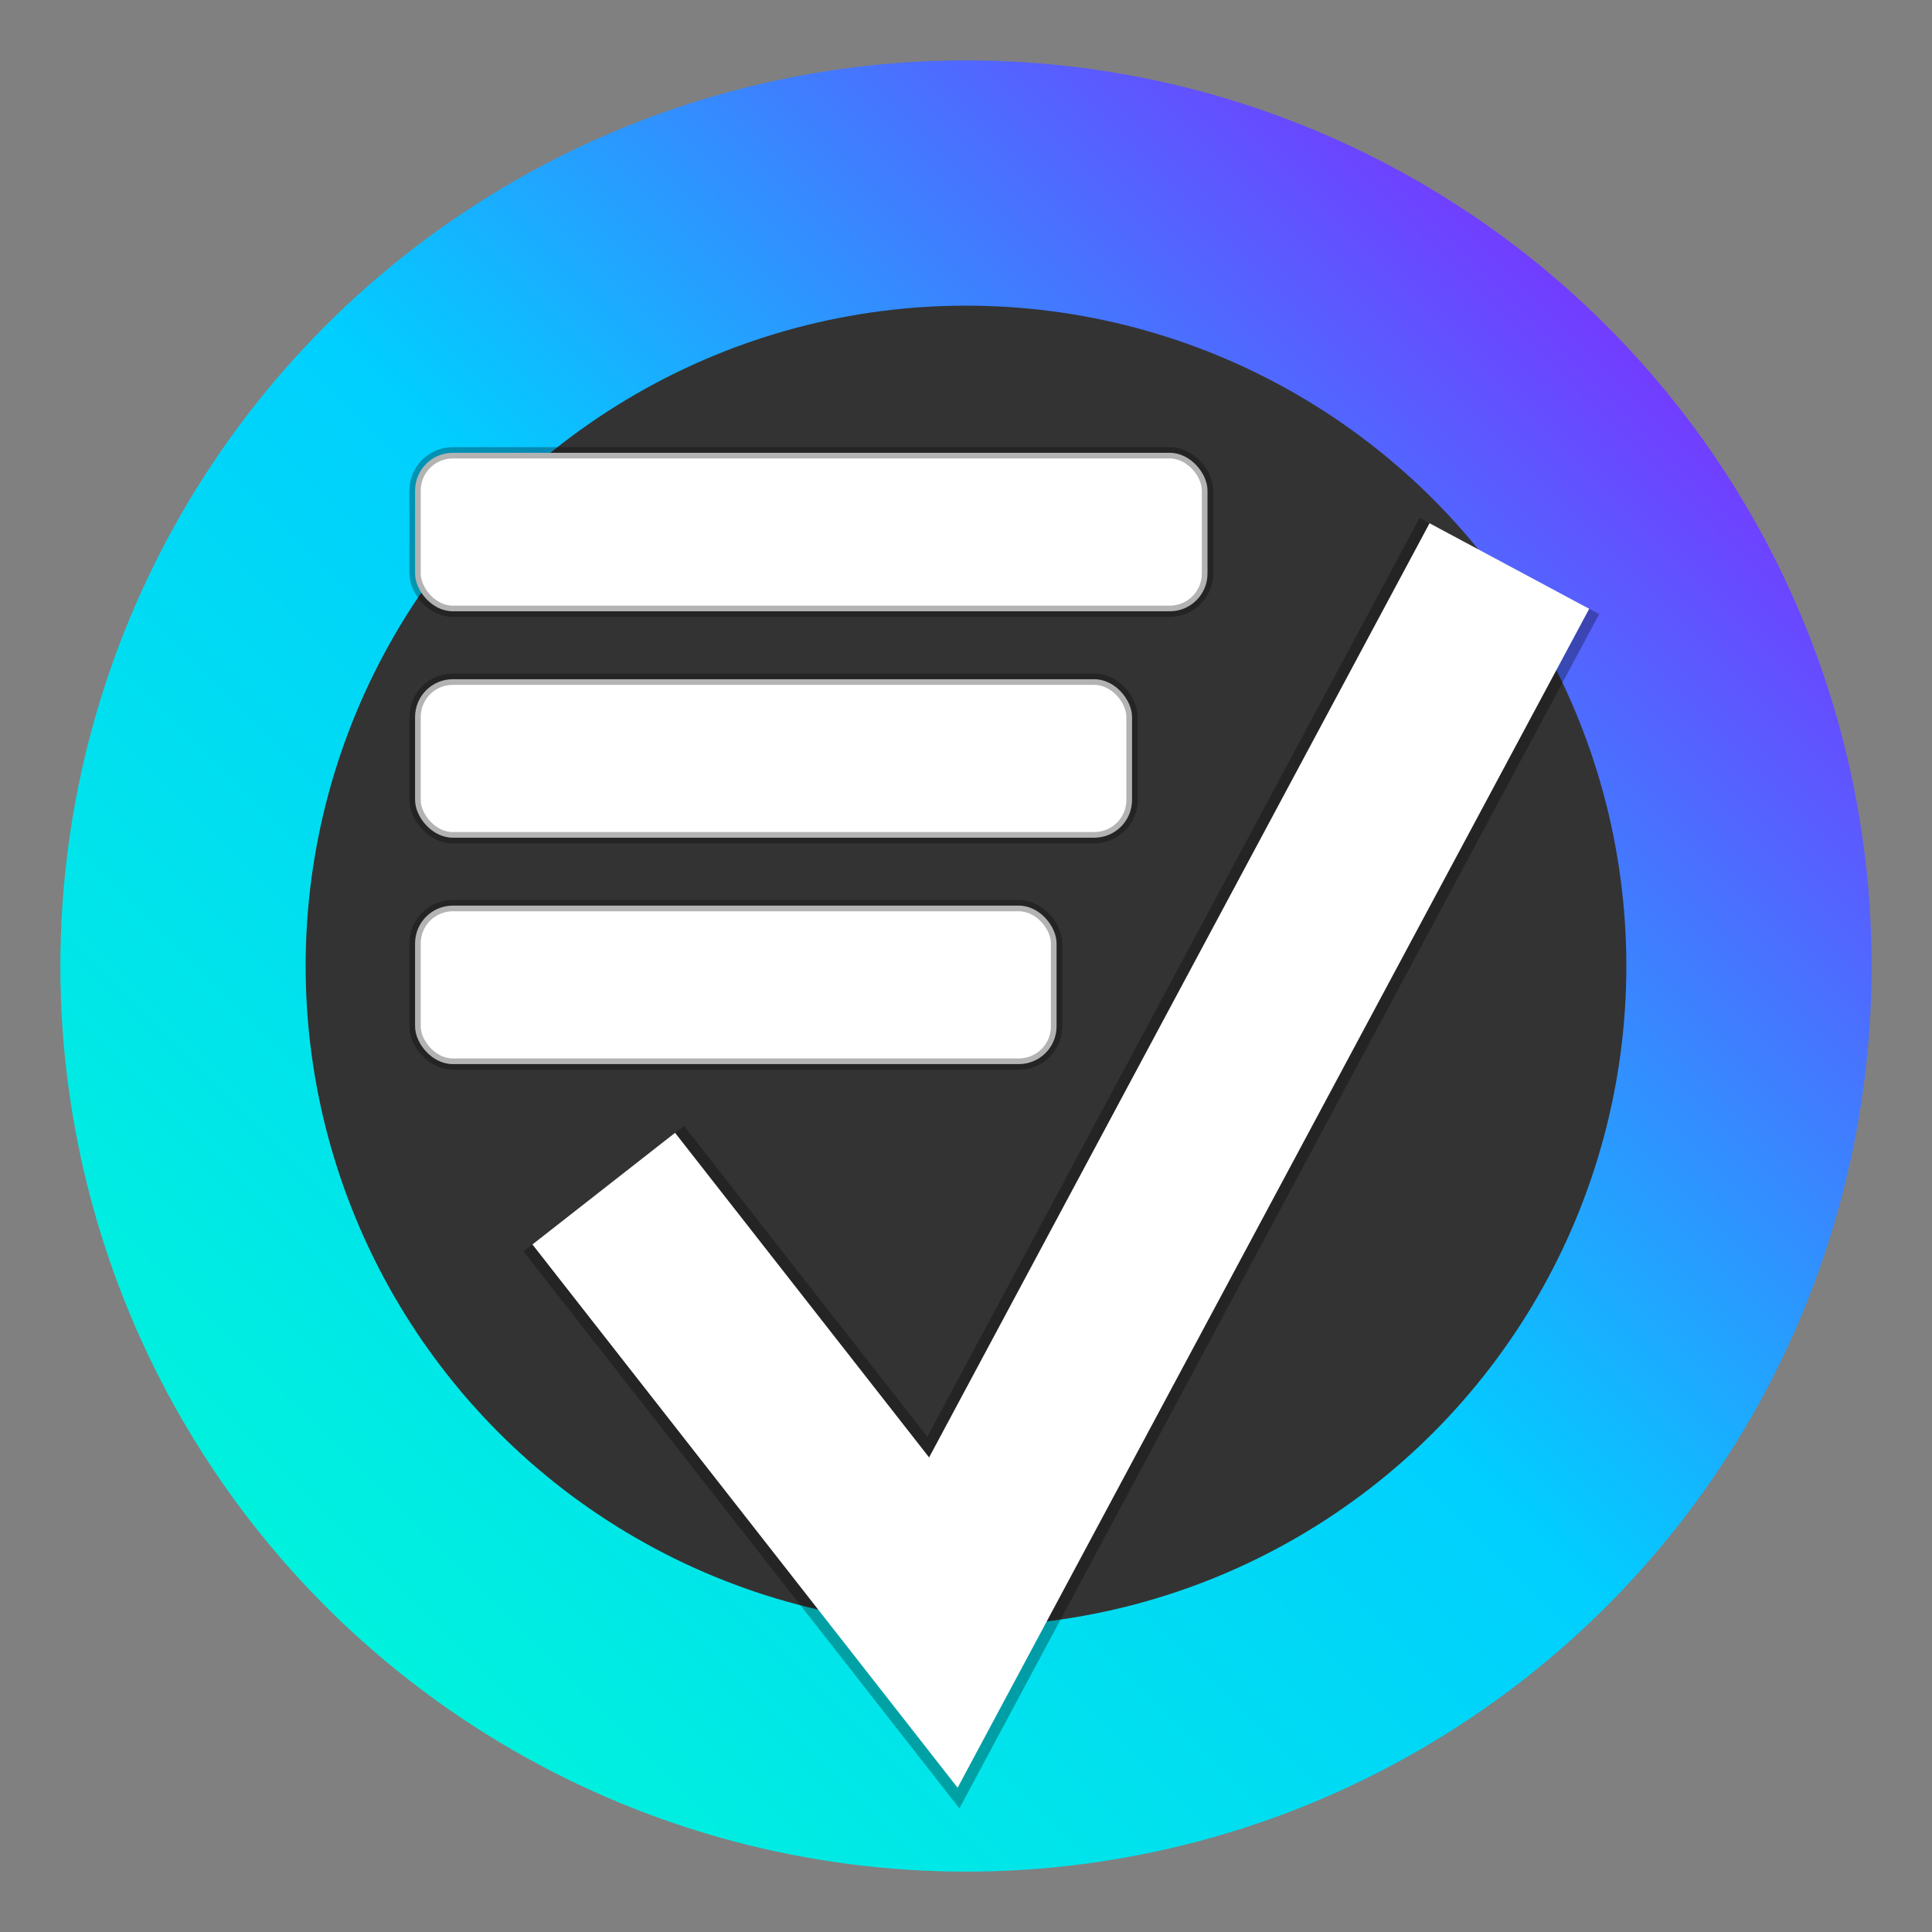
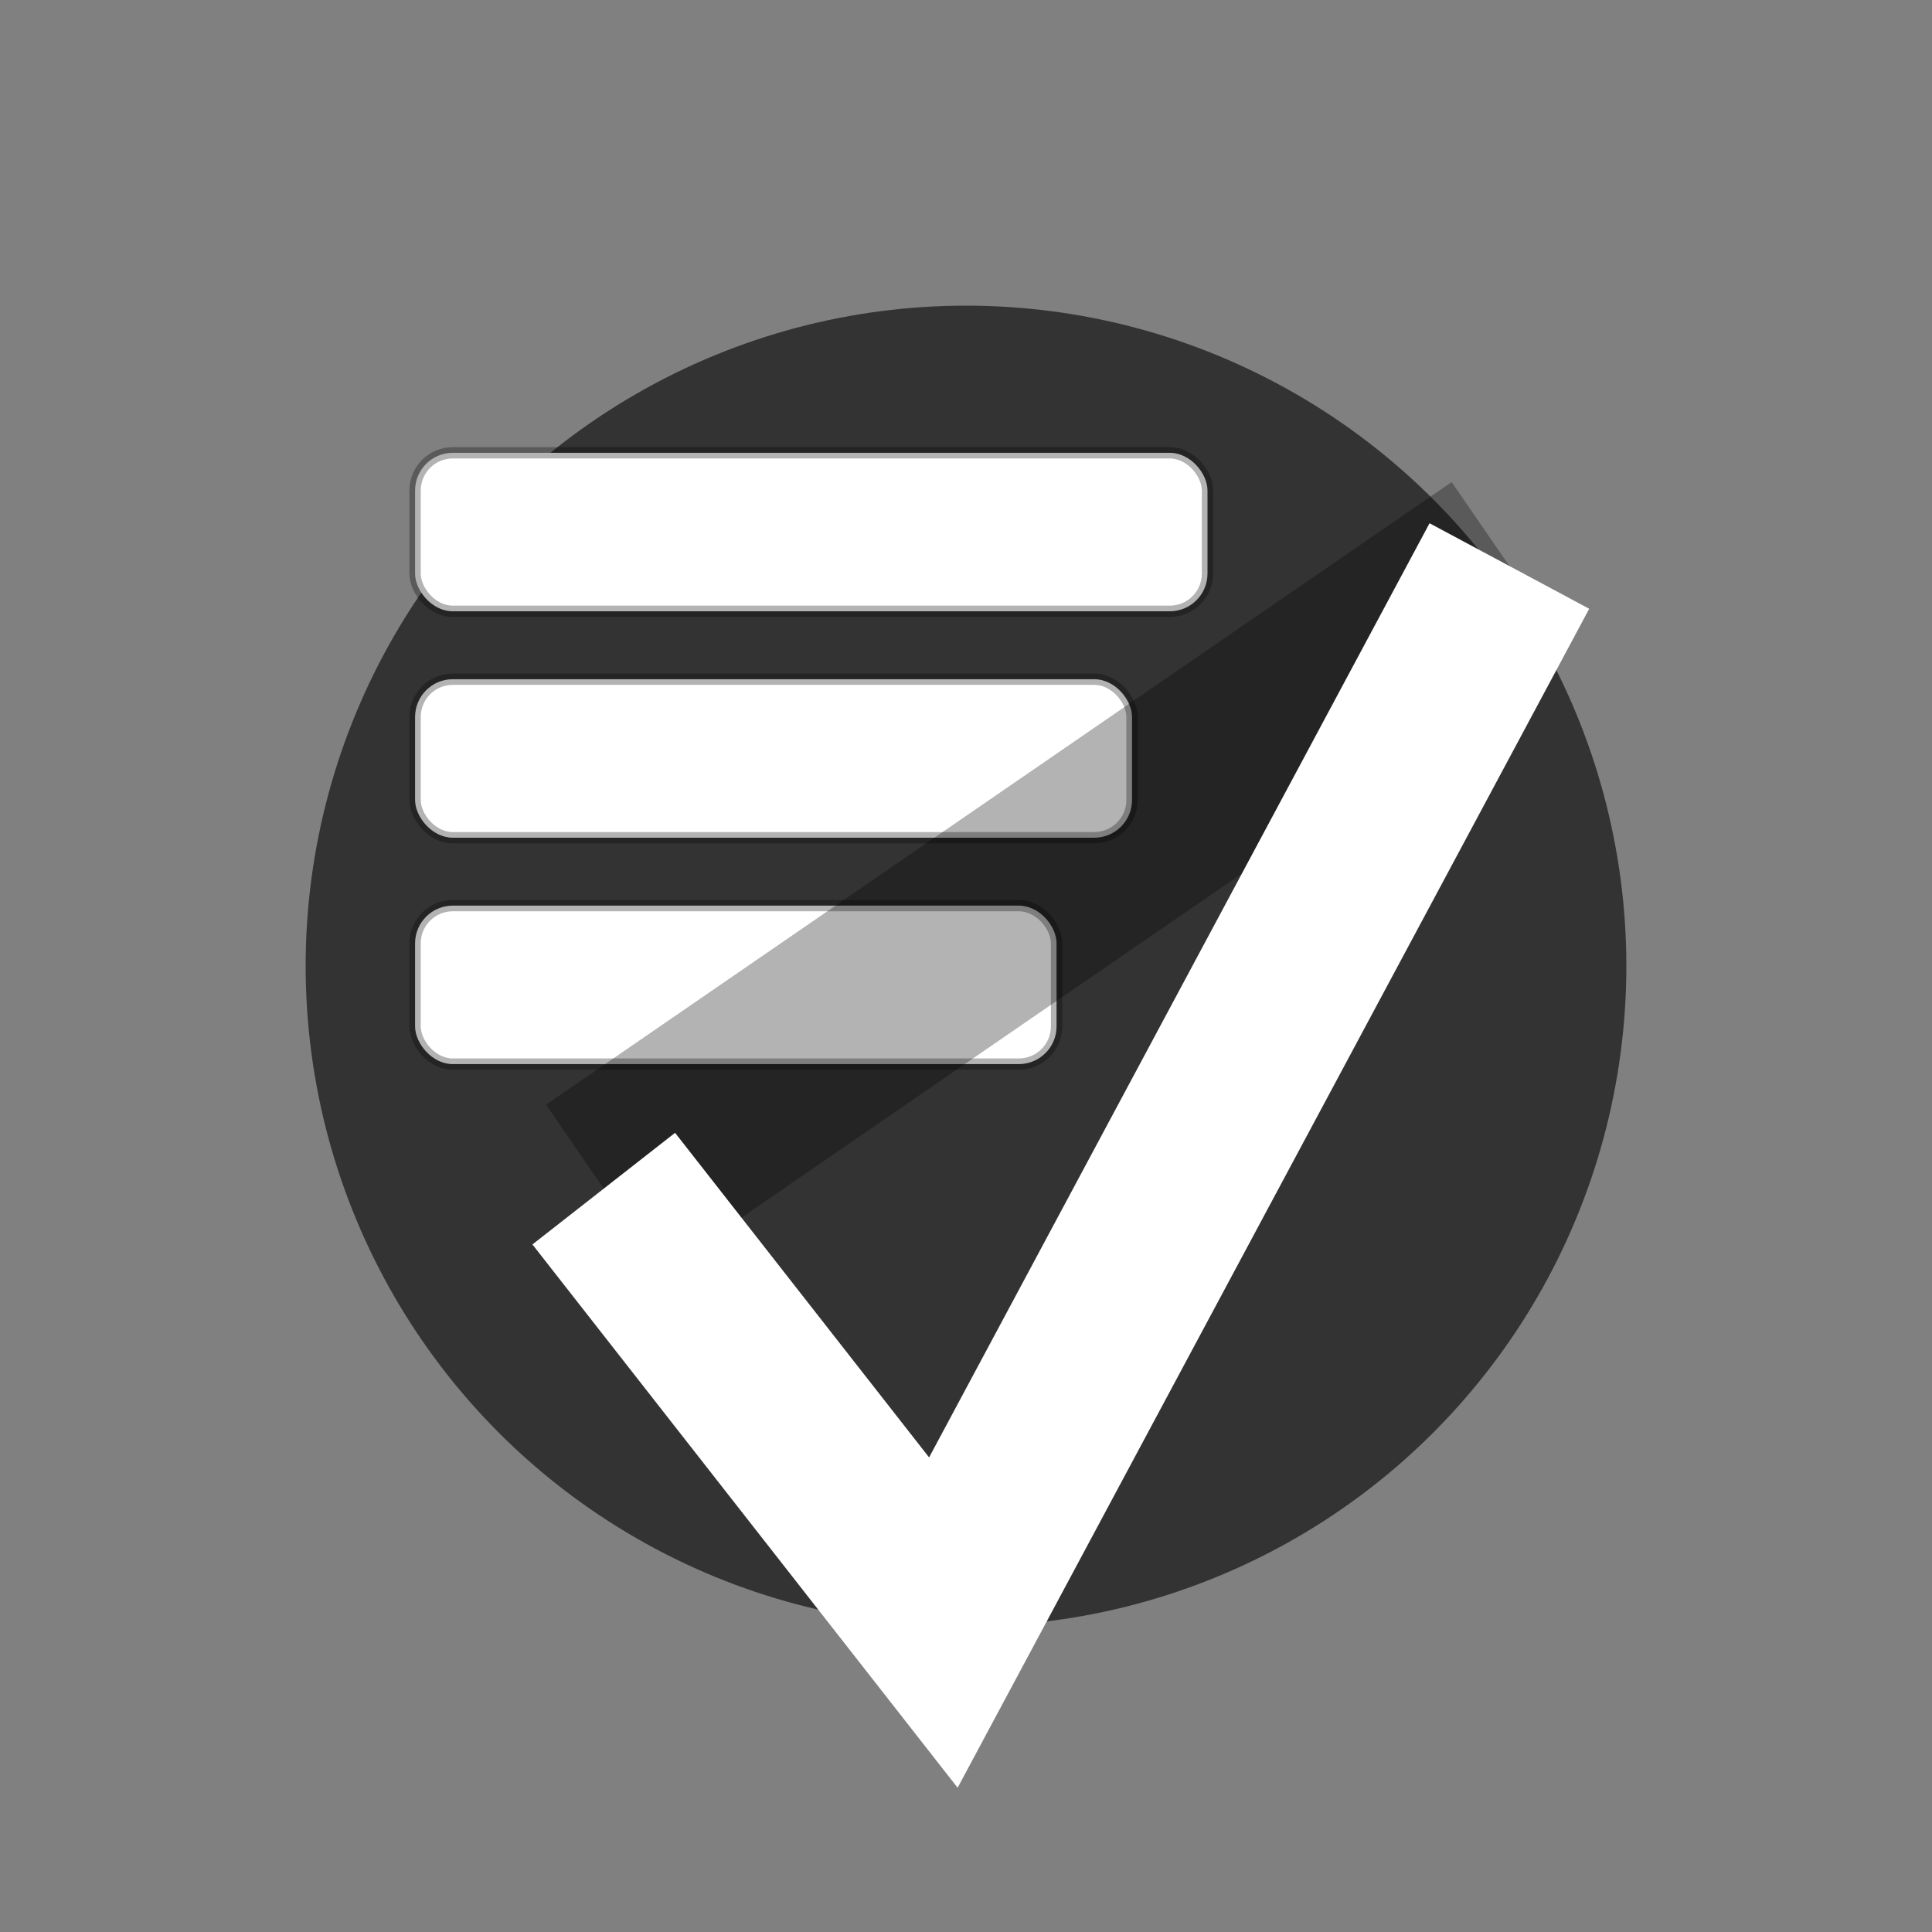
<svg xmlns="http://www.w3.org/2000/svg" viewBox="0 0 512 512" width="512" height="512">
  <rect x="0" y="0" width="512" height="512" fill="#808080" stroke="none" />
  <defs>
    <linearGradient id="irisGradient" x1="0%" y1="100%" x2="100%" y2="0%">
      <stop offset="0%" stop-color="#00ffd0" />
      <stop offset="50%" stop-color="#00cfff" />
      <stop offset="100%" stop-color="#a100ff" />
    </linearGradient>
    <mask id="ringMask">
-       <rect width="512" height="512" fill="white" />
-       <circle cx="256" cy="256" r="175" fill="black" />
-     </mask>
+       </mask>
  </defs>
-   <circle cx="256" cy="256" r="240" fill="url(#irisGradient)" mask="url(#ringMask)" />
  <circle cx="256" cy="256" r="175" fill="#333333" />
  <g>
    <rect x="110" y="120" width="210" height="42" rx="10" fill="#ffffff" stroke="#000000" stroke-opacity="0.3" stroke-width="3" />
    <rect x="110" y="180" width="190" height="42" rx="10" fill="#ffffff" stroke="#000000" stroke-opacity="0.3" stroke-width="3" />
    <rect x="110" y="240" width="170" height="42" rx="10" fill="#ffffff" stroke="#000000" stroke-opacity="0.3" stroke-width="3" />
  </g>
  <g fill="none">
-     <path d="M160 315 L250 430 L400 150" stroke="#000000" stroke-opacity="0.3" stroke-width="54" stroke-linecap="butt" stroke-linejoin="miter" />
+     <path d="M160 315 L400 150" stroke="#000000" stroke-opacity="0.3" stroke-width="54" stroke-linecap="butt" stroke-linejoin="miter" />
    <path d="M160 315 L250 430 L400 150" stroke="#ffffff" stroke-width="48" stroke-linecap="butt" stroke-linejoin="miter" />
  </g>
</svg>